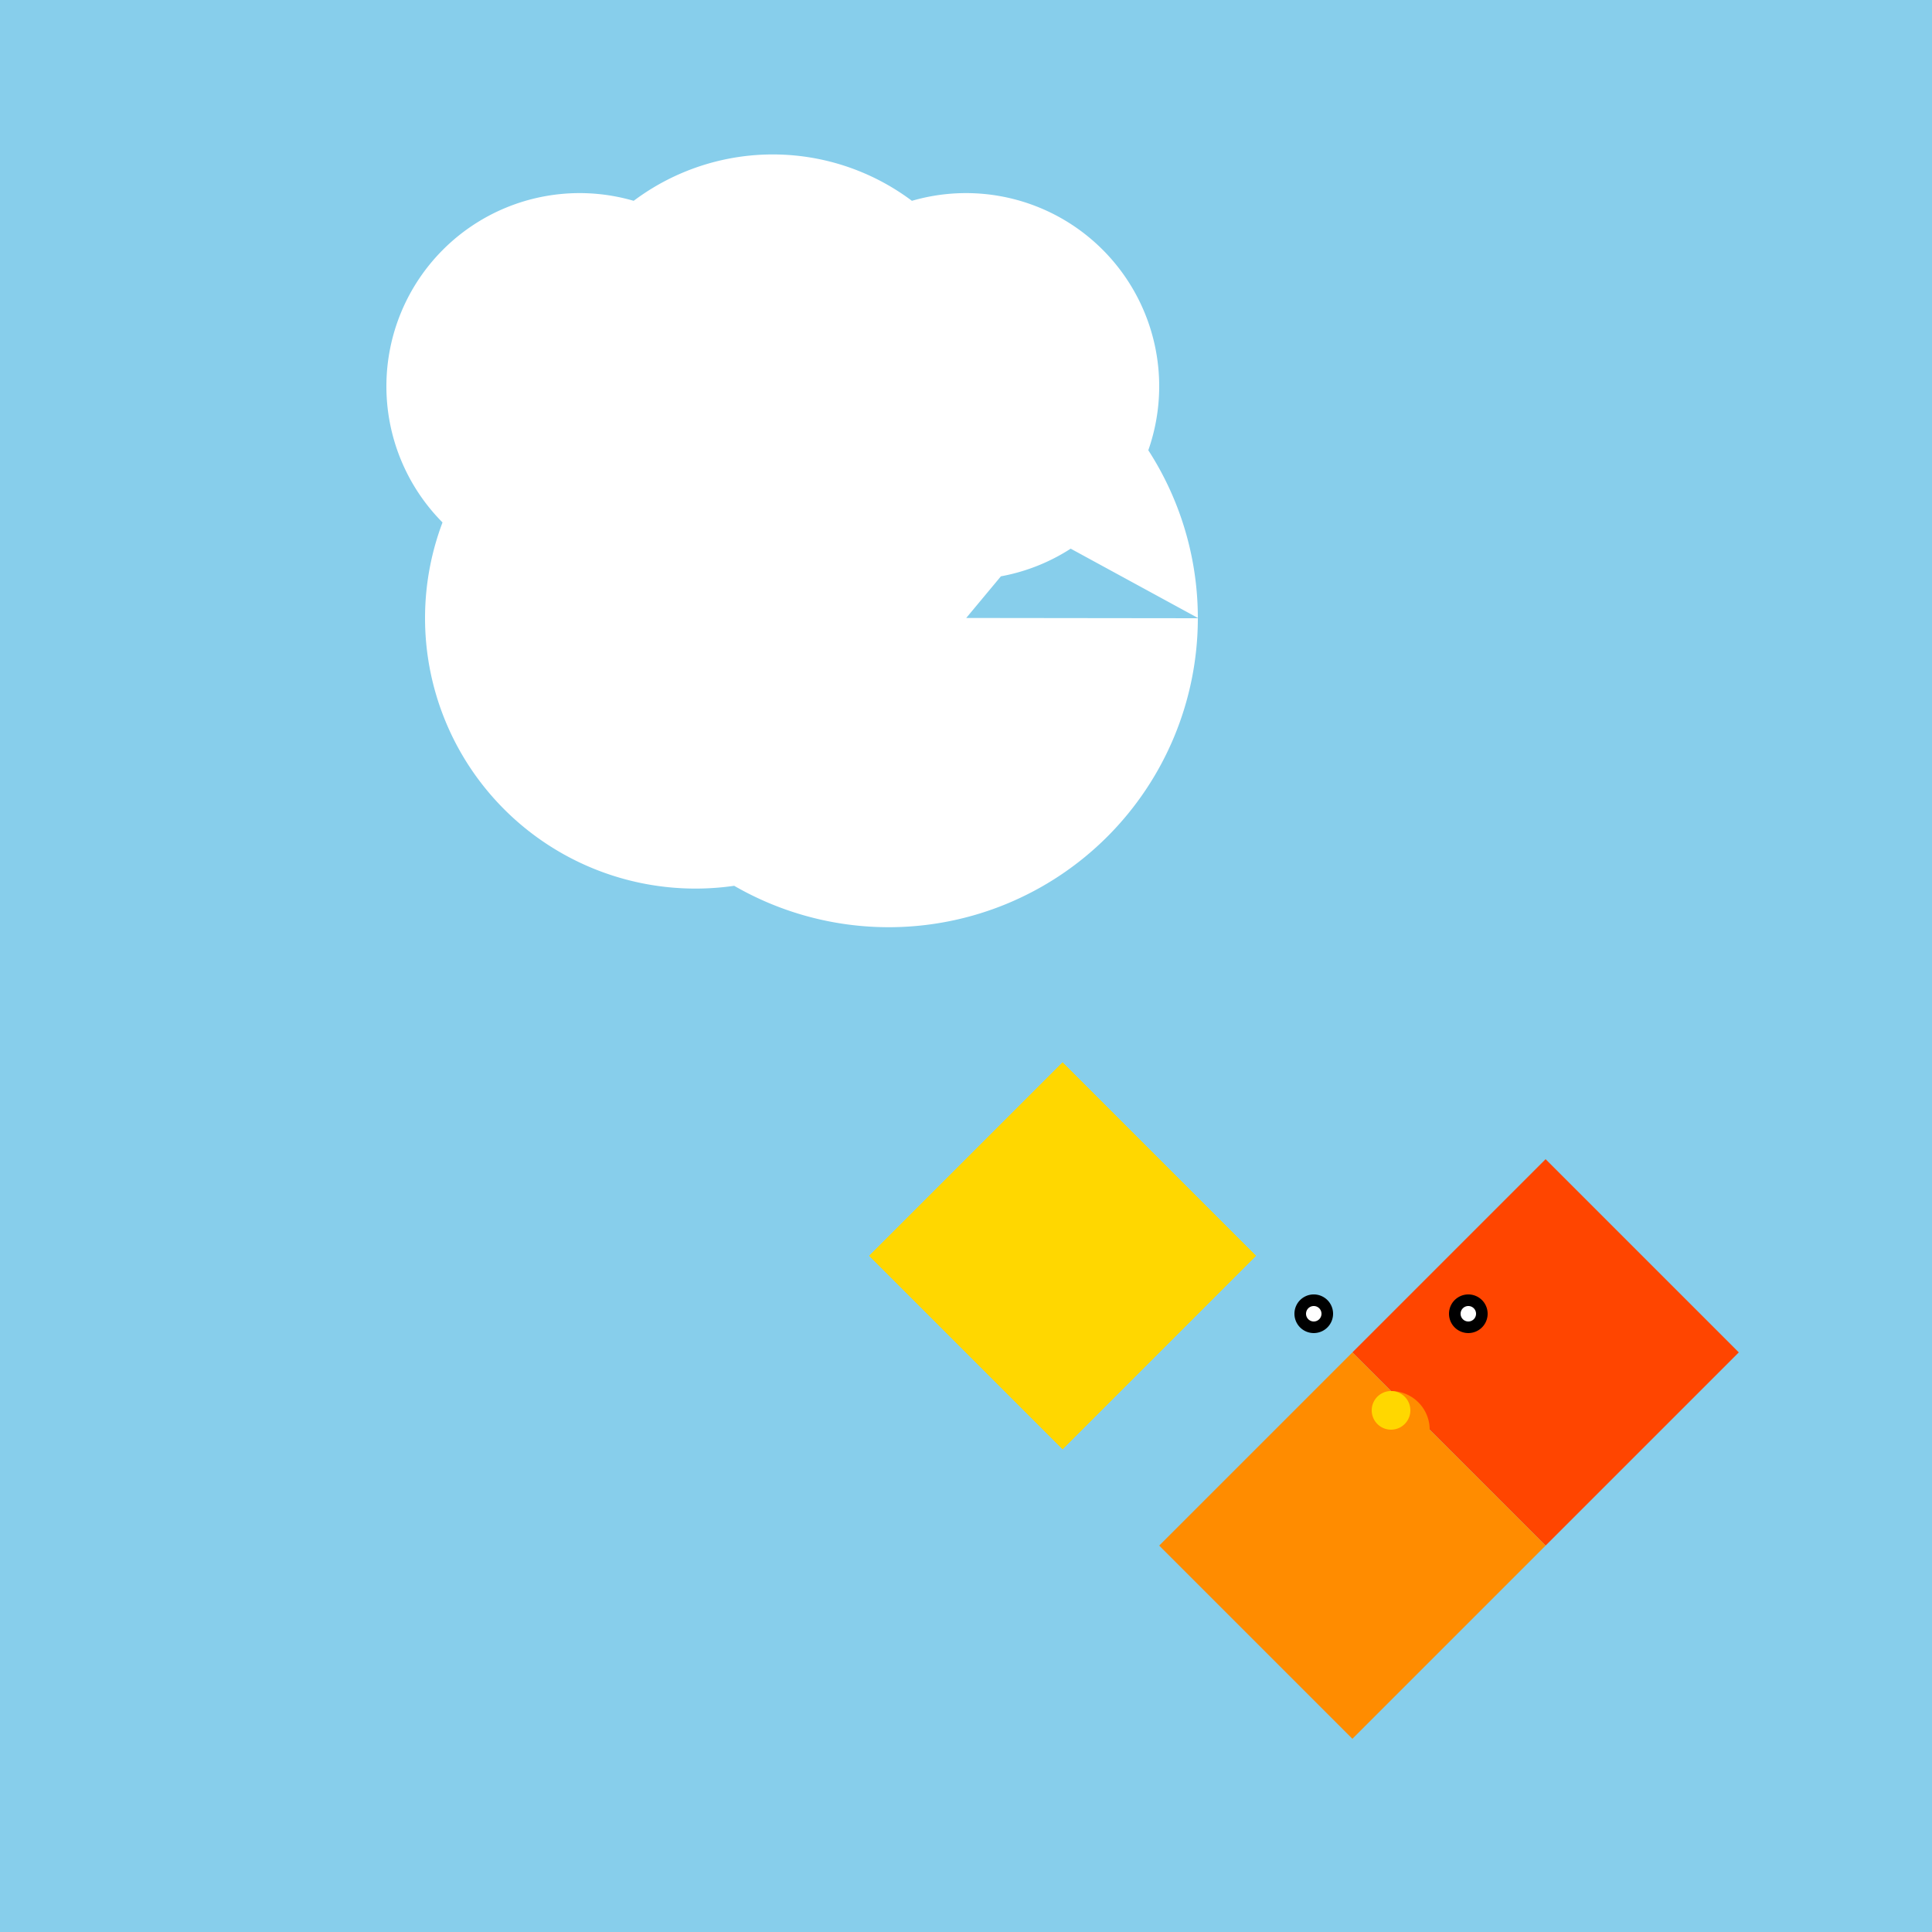
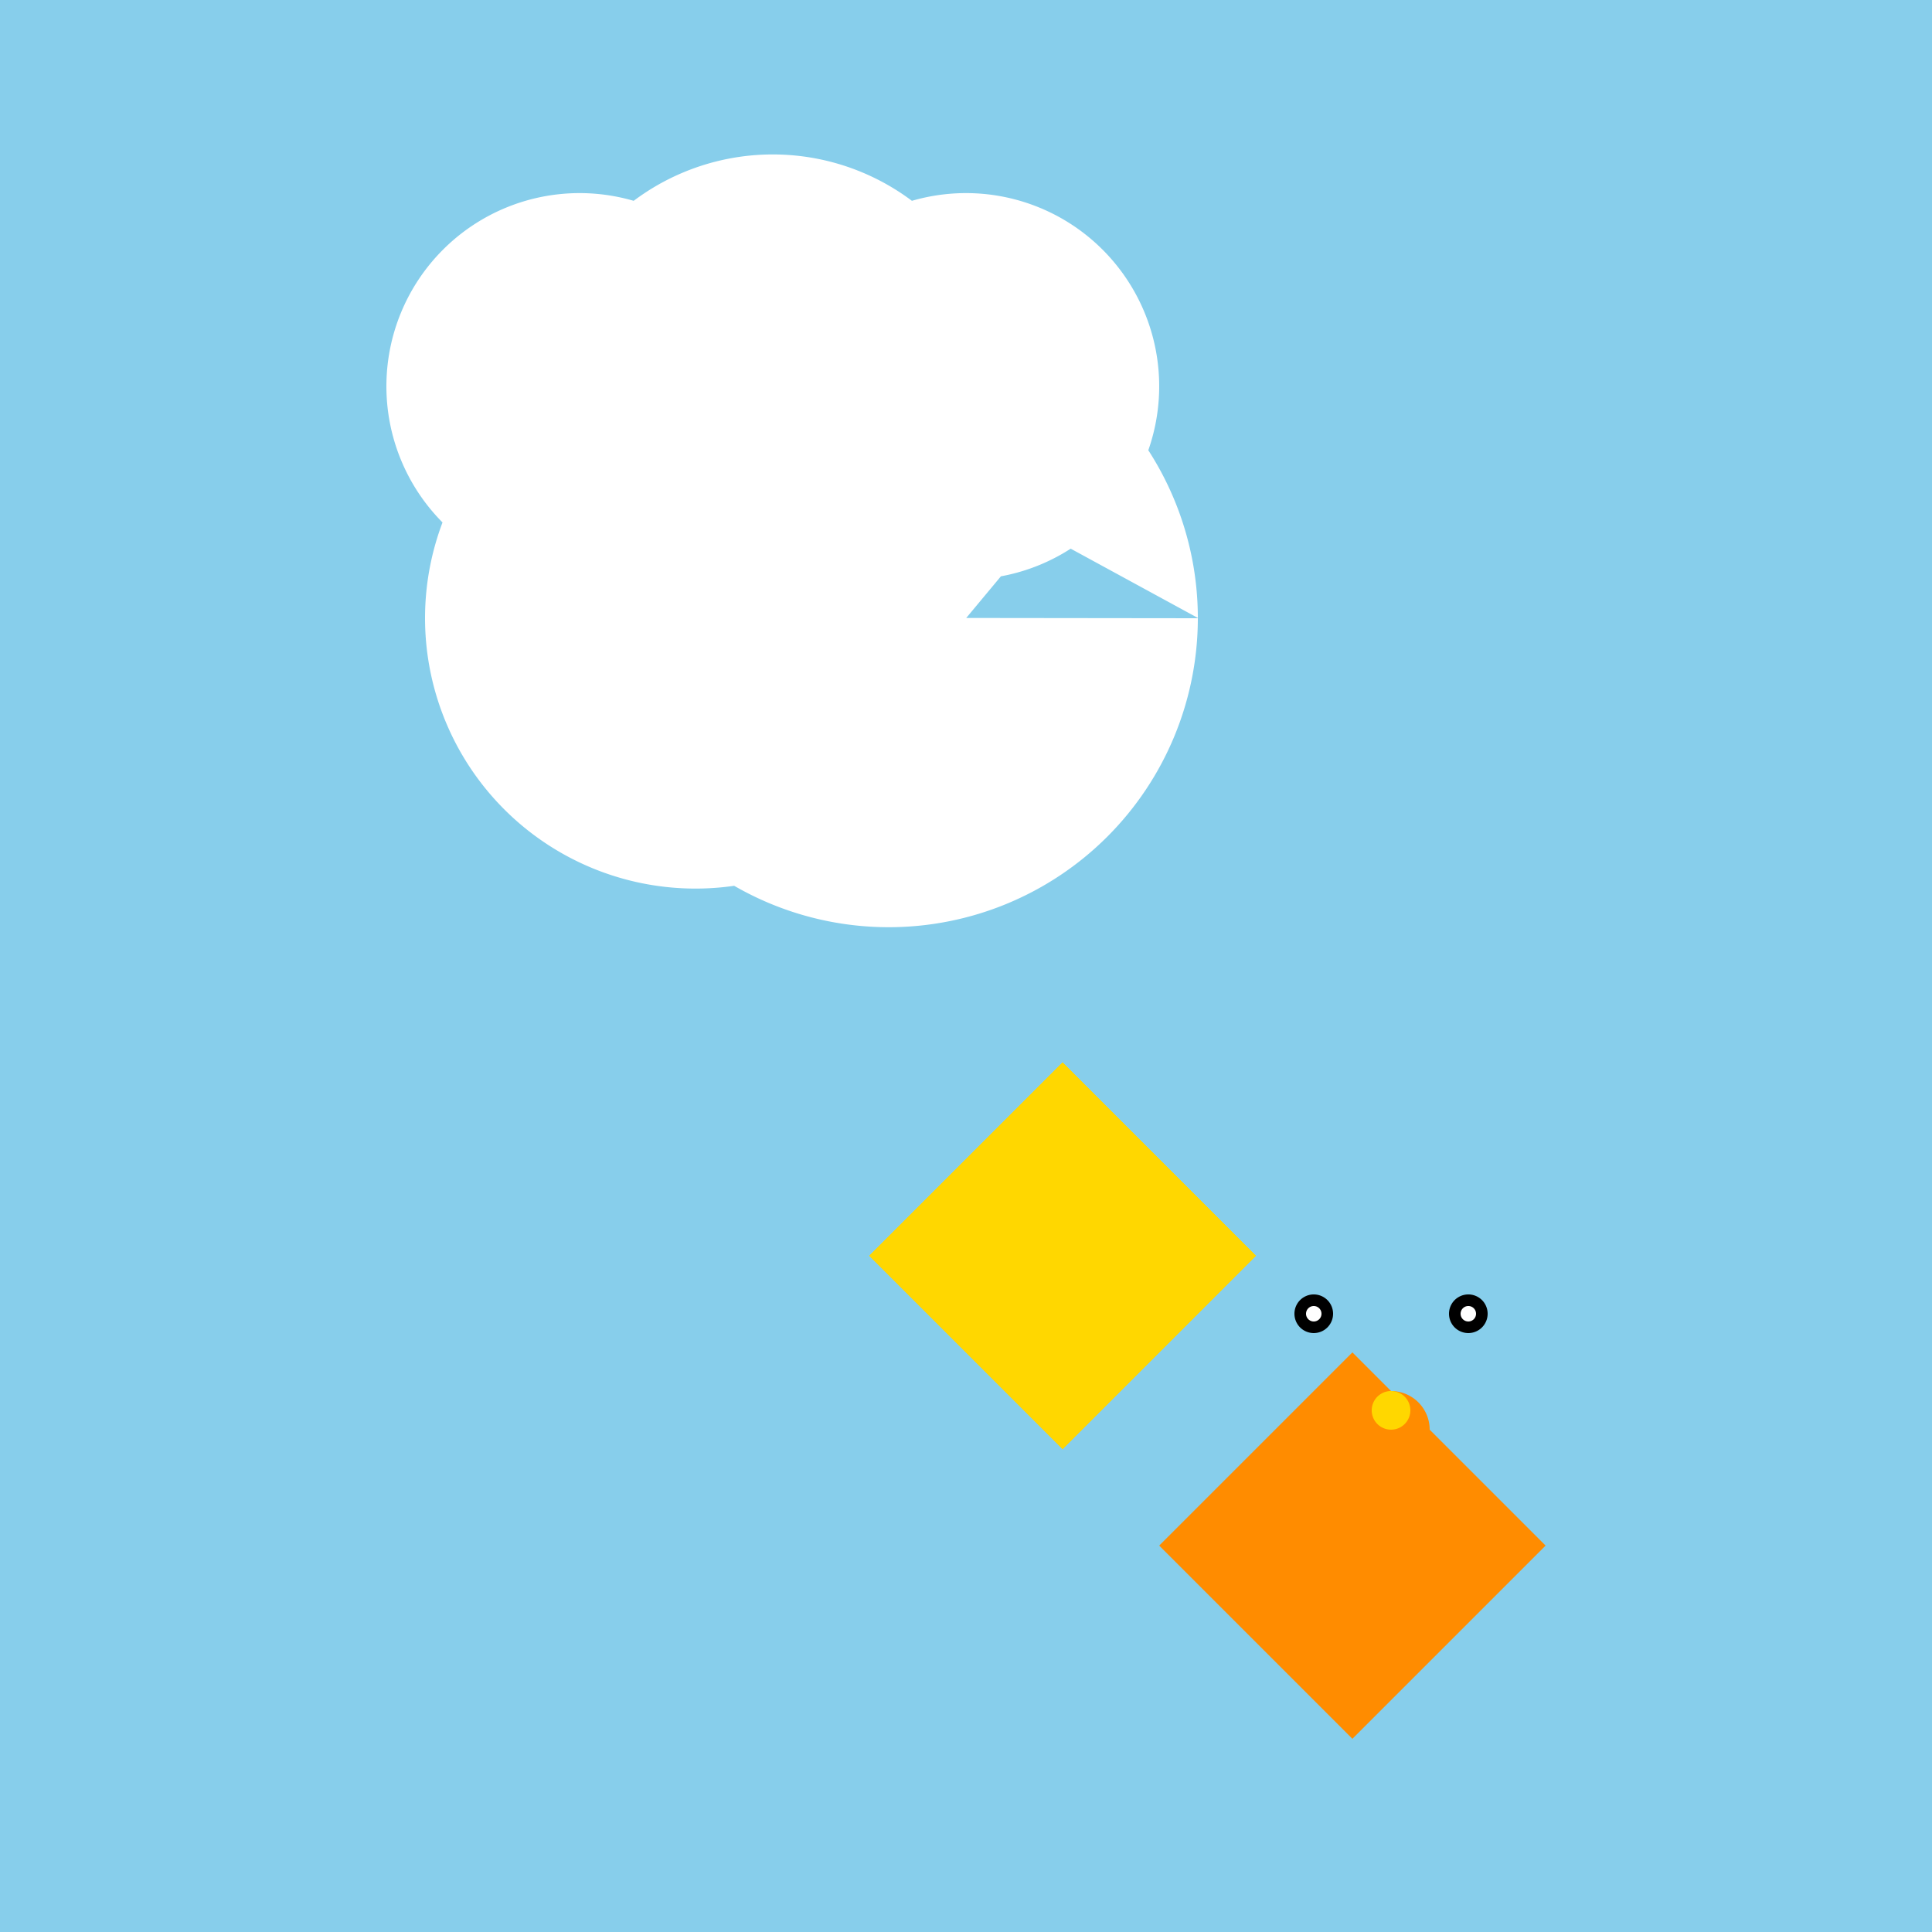
<svg xmlns="http://www.w3.org/2000/svg" width="500" height="500">
  <defs />
  <g>
    <rect fill="#87CEEB" stroke="none" x="0" y="0" width="512" height="512" />
    <path fill="#FFFFFF" stroke="none" paint-order="stroke fill markers" d=" M 200 100 A 50 50 0 1 1 200 99.95 L 260 100 A 60 60 0 1 1 260 99.94 L 300 100 A 50 50 0 1 1 300 99.95 L 250 160 A 70 70 0 1 1 250 159.93 L 310 160 A 80 80 0 1 1 310 159.92" />
-     <path fill="#FF4500" stroke="none" paint-order="stroke fill markers" d=" M 400 300 L 350 350 L 400 400 L 450 350 Z" />
    <path fill="#FF8C00" stroke="none" paint-order="stroke fill markers" d=" M 350 350 L 300 400 L 350 450 L 400 400 Z" />
    <path fill="#FFD700" stroke="none" paint-order="stroke fill markers" d=" M 275 275 L 225 325 L 275 375 L 325 325 Z" />
    <path fill="#FFD700" stroke="none" paint-order="stroke fill markers" d=" M 275 275 L 225 325 L 275 375 L 325 325 Z" />
    <path fill="#FFD700" stroke="none" paint-order="stroke fill markers" d=" M 275 275 L 225 325 L 275 375 L 325 325 Z" />
-     <path fill="#FFD700" stroke="none" paint-order="stroke fill markers" d=" M 275 275 L 225 325 L 275 375 L 325 325 Z" />
-     <path fill="#FFD700" stroke="none" paint-order="stroke fill markers" d=" M 275 275 L 225 325 L 275 375 L 325 325 Z" />
+     <path fill="#FFD700" stroke="none" paint-order="stroke fill markers" d=" M 275 275 L 225 325 L 325 325 Z" />
    <path fill="#000000" stroke="none" paint-order="stroke fill markers" d=" M 345 340 A 5 5 0 1 1 345 339.995 L 385 340 A 5 5 0 1 1 385 339.995" />
    <path fill="#FFFFFF" stroke="none" paint-order="stroke fill markers" d=" M 342 340 A 2 2 0 1 1 342 339.998 L 382 340 A 2 2 0 1 1 382 339.998" />
    <path fill="#FF8C00" stroke="none" paint-order="stroke fill markers" d=" M 370 370 A 10 10 0 1 0 350 370" />
    <path fill="#FFD700" stroke="none" paint-order="stroke fill markers" d=" M 365 365 A 5 5 0 1 1 365 364.995" />
  </g>
</svg>